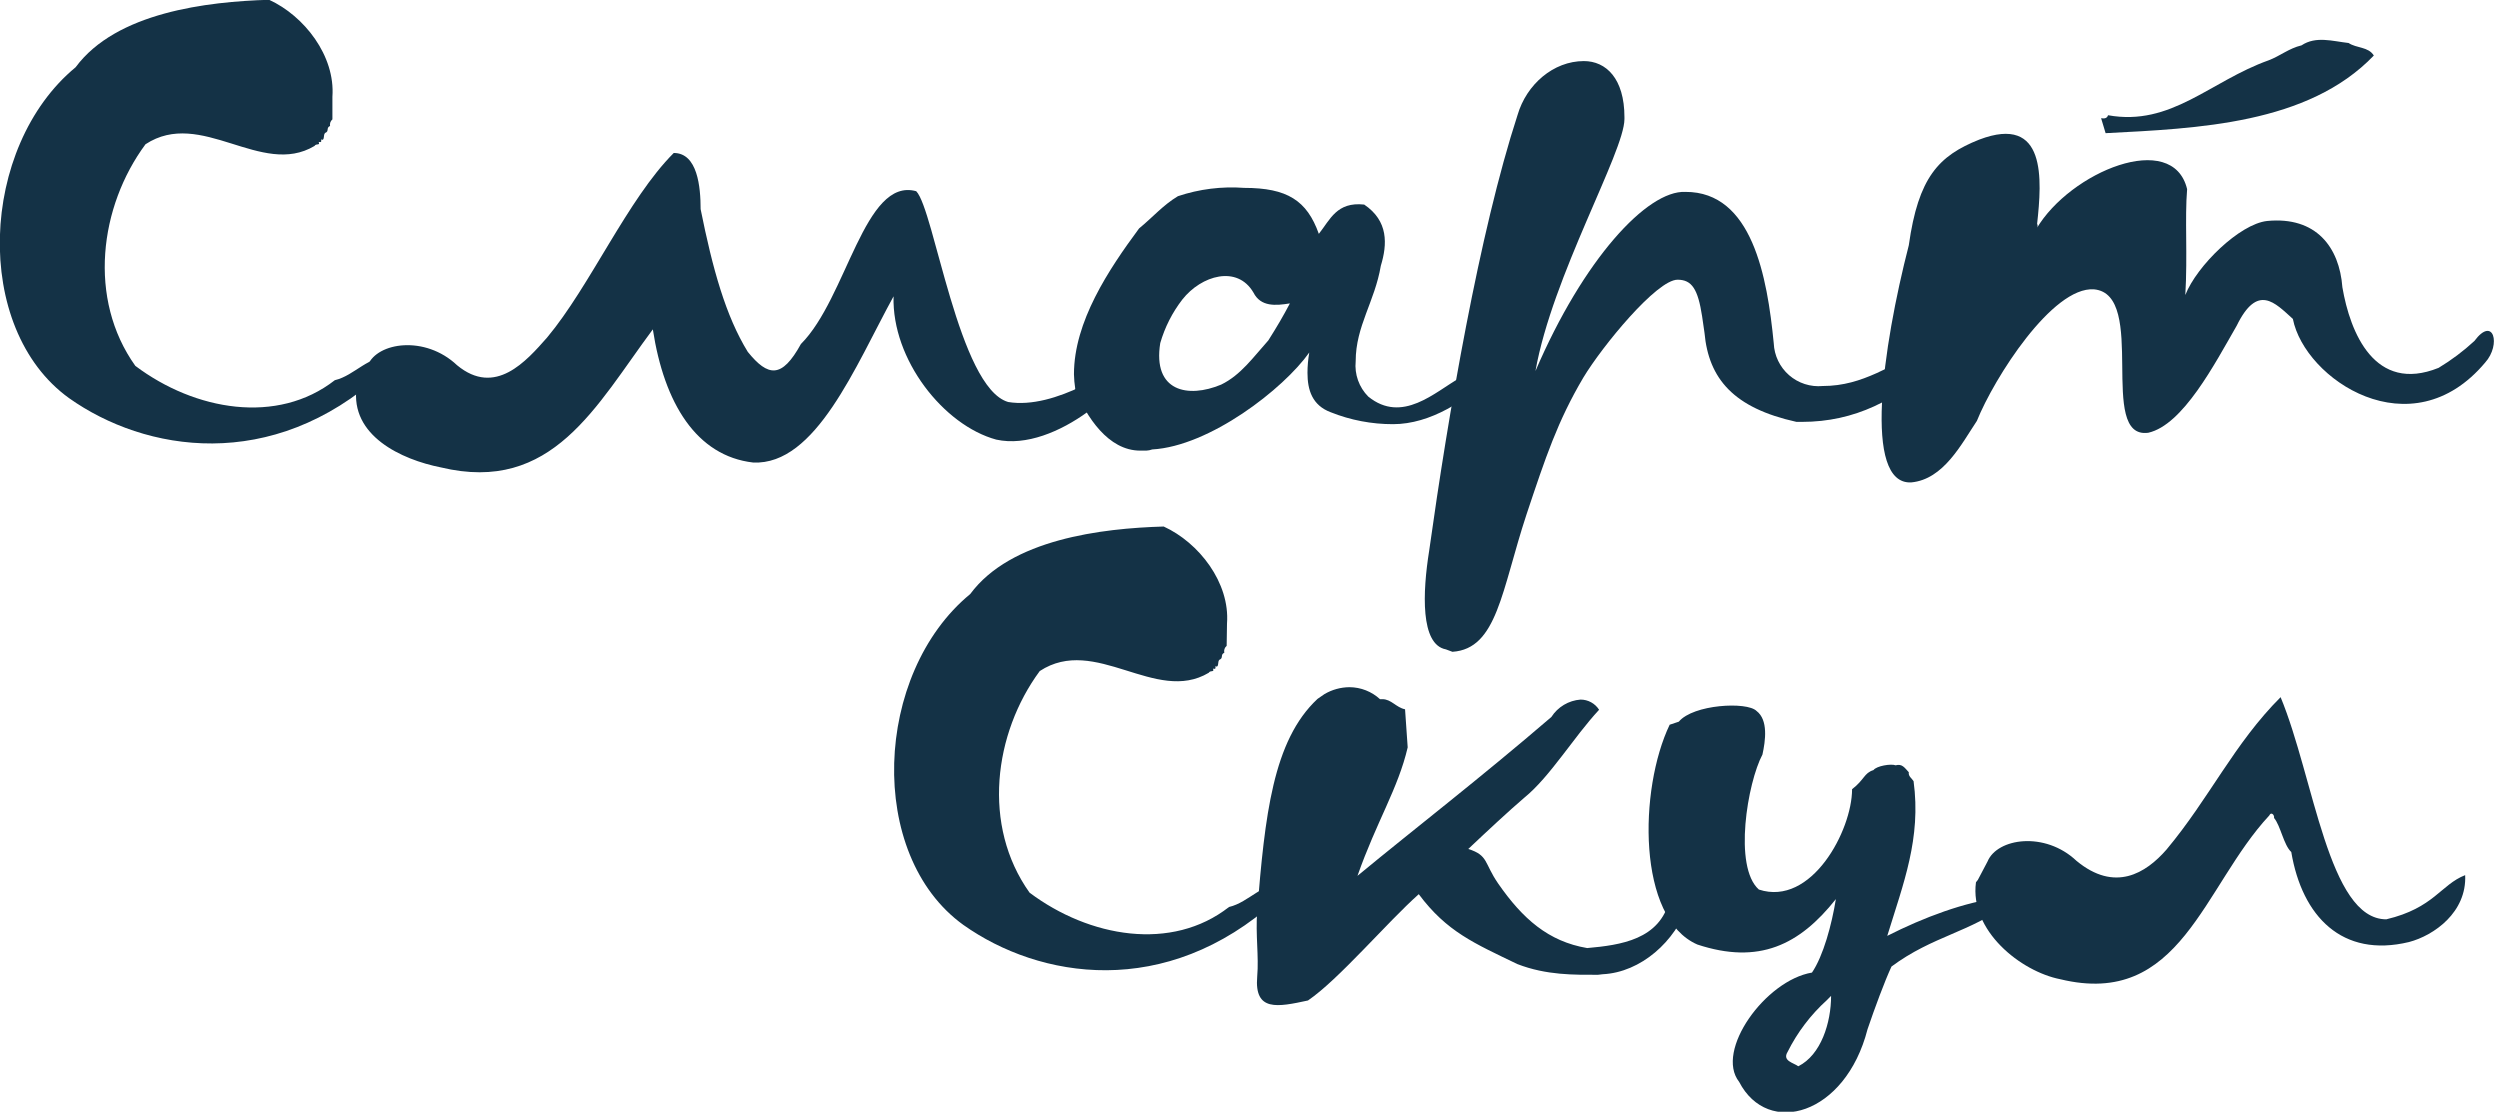
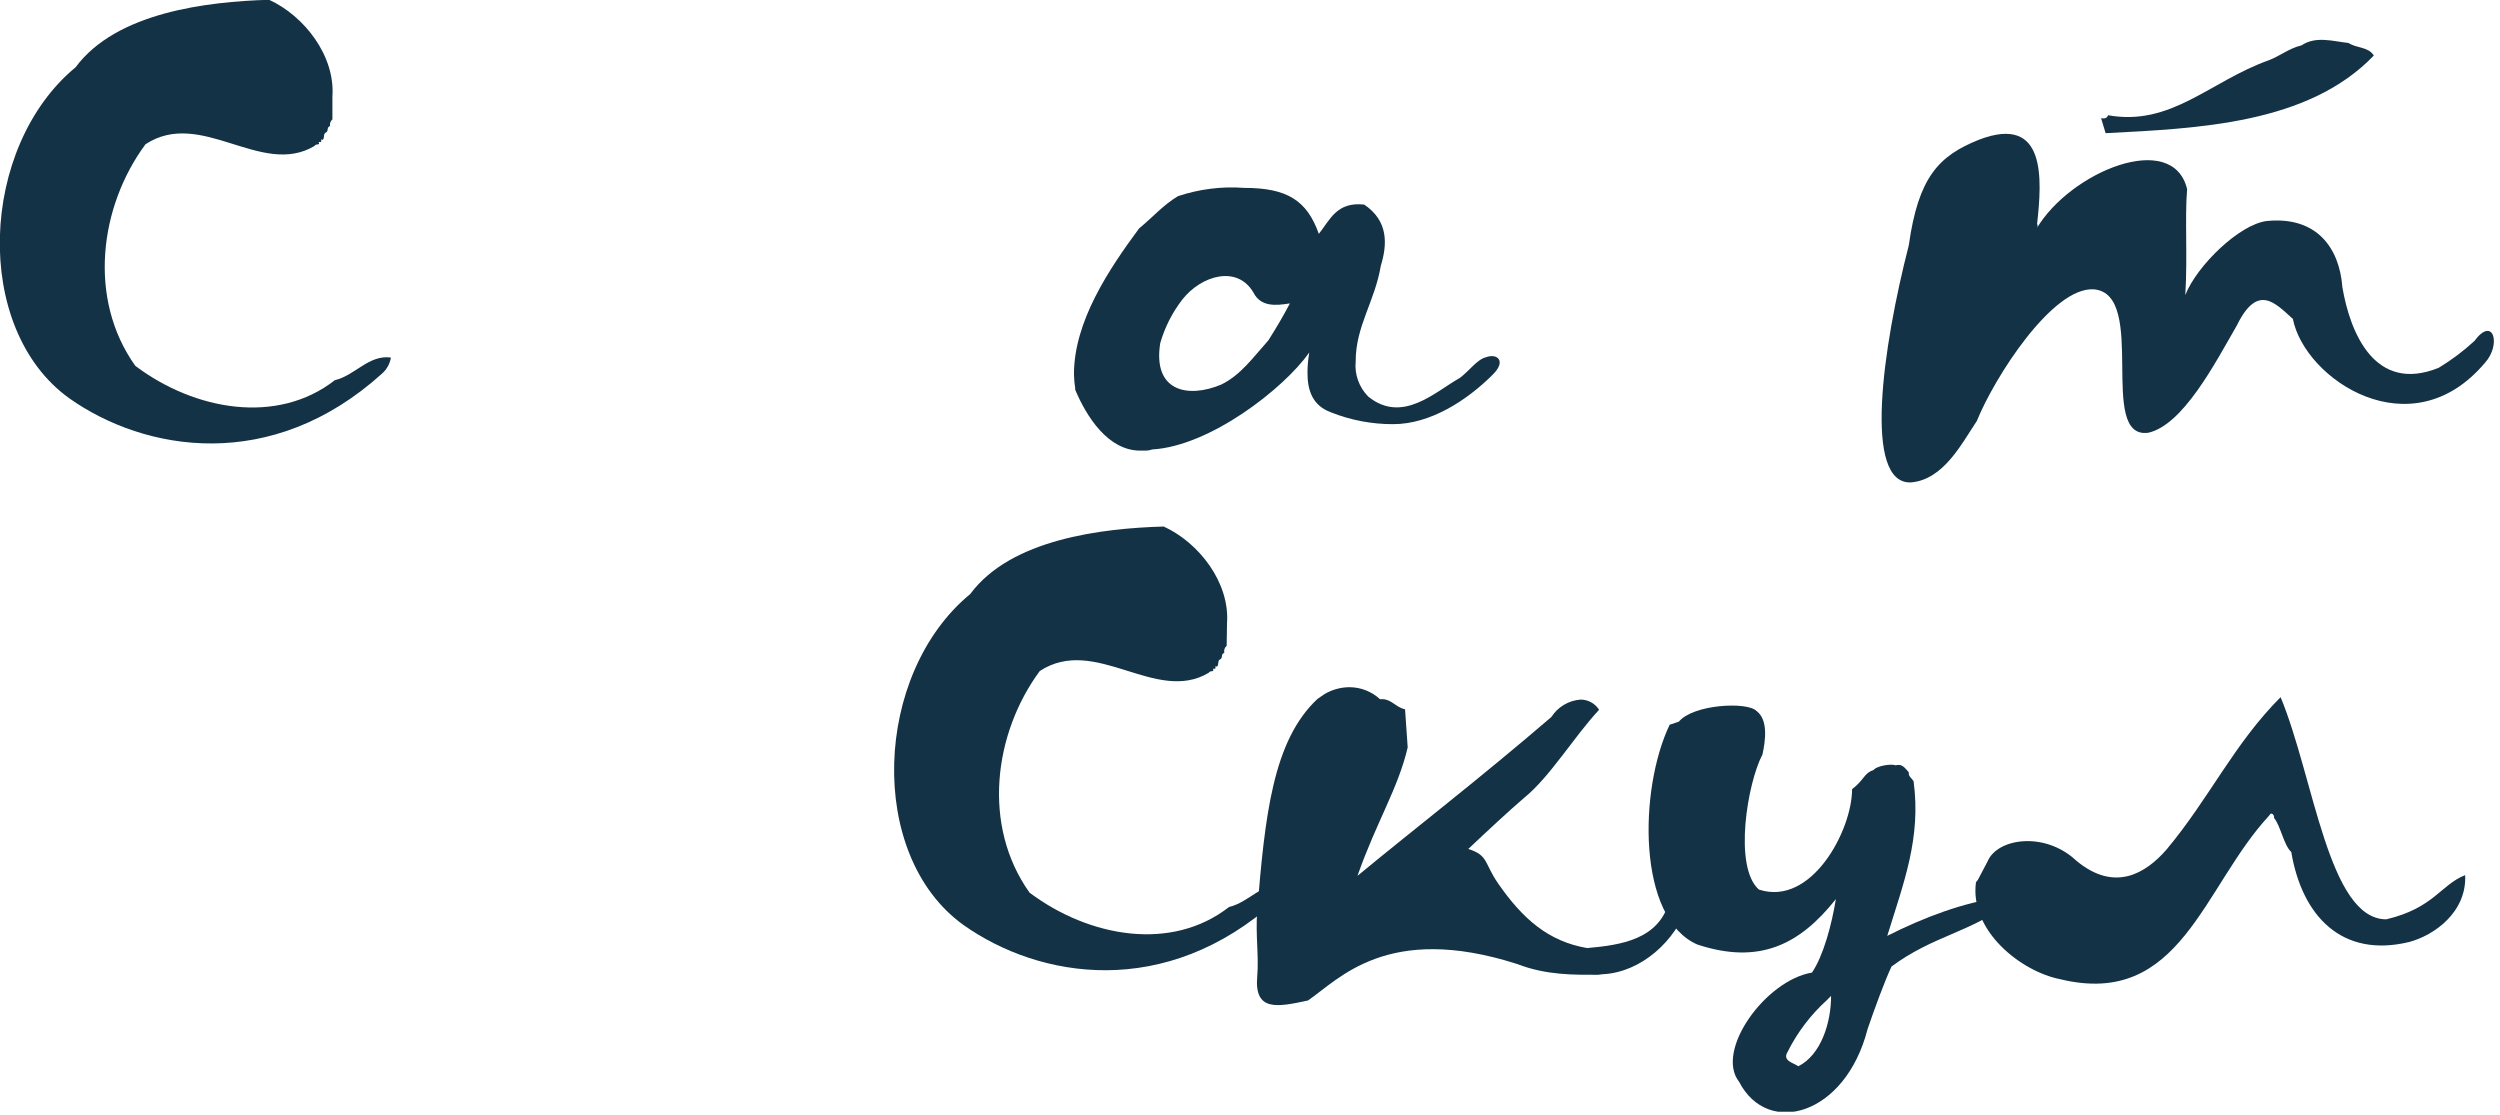
<svg xmlns="http://www.w3.org/2000/svg" width="361" height="161" viewBox="0 0 361 161" fill="none">
  <g clip-path="url(#clip0_20:43)">
    <path d="M48 17.24C47.864 17.354 47.761 17.502 47.701 17.669C47.642 17.836 47.627 18.016 47.66 18.19C47.05 18.45 47.57 18.97 46.96 19.19C46.62 19.45 46.96 20.4 46.36 20.14C46.45 20.49 46.36 20.57 46.01 20.49C46.27 21.08 45.67 20.65 45.41 21.08C37.73 25.66 29.03 15.57 21.01 20.83C14.36 29.83 12.64 43.16 19.54 52.83C28.16 59.31 40.06 61.37 48.35 54.9C51.28 54.21 53.26 51.19 56.45 51.63C56.301 52.534 55.841 53.358 55.15 53.96C39.21 68.36 20.92 65.25 9.97 57.49C-4.03 47.4 -2.97 21.18 10.92 9.71C16.78 1.78 29.92 0.23 38.86 -0.03C43.94 2.3 48.43 8.07 48 13.97V17.24Z" fill="#143246" />
-     <path d="M66 52.74C71.52 57.31 76 52.14 79 48.74C85.21 41.32 90.64 28.74 97.29 22.09C100.73 22.09 101.17 27.01 101.17 30.2C102.9 38.82 104.79 45.63 107.98 50.81C110.91 54.43 112.9 54.69 115.65 49.68C122.3 43.04 124.8 25.54 132.3 27.61C134.89 30.2 138.43 55.98 145.58 58.05C152.39 59.18 161.11 53.14 163.78 51.15C163.78 55.03 152.48 65.38 143.86 63.48C136.27 61.42 128.77 51.93 129.03 42.79C123.51 52.87 117.81 67.2 108.76 66.79C100.57 65.84 95.91 58.26 94.27 47.56C86.08 58.56 79.78 71.36 63.65 67.49C57.96 66.36 50.54 62.91 51.49 55.93L51.75 55.58L53.11 52.74C54.49 49.41 61.39 48.38 66 52.74Z" fill="#143246" />
    <path d="M199.39 38.38C198.52 43.55 195.76 47.09 195.76 52.17C195.669 53.099 195.784 54.037 196.097 54.917C196.41 55.797 196.913 56.597 197.57 57.26C202.49 61.26 207.24 56.57 210.77 54.59C212.15 53.59 213.27 51.91 214.56 51.59C216.2 50.98 217.56 52.11 215.56 54.09C211.85 57.8 206.56 61.25 201.16 61.25C198.078 61.257 195.023 60.673 192.16 59.53C189.49 58.53 188.8 56.33 188.8 53.84C188.802 52.854 188.889 51.871 189.06 50.9C185.35 56.16 174.66 64.44 166.38 64.9C166.104 65 165.814 65.057 165.52 65.07H164.65C160 65.07 156.89 60.16 155.26 56.28V56.1C155.155 55.418 155.095 54.73 155.08 54.04C155.08 46.45 160.08 38.94 164.48 32.99C166.48 31.35 167.93 29.63 170.09 28.33C173.169 27.299 176.422 26.891 179.66 27.13C185.87 27.13 188.72 28.94 190.44 33.77C192.08 31.7 193.03 29.11 196.99 29.54C200.5 31.91 200.34 35.27 199.39 38.38ZM181 42.25C178.67 38.25 173.49 39.75 170.73 43.25C169.28 45.127 168.198 47.261 167.54 49.54C166.42 56.54 171.54 57.54 176.33 55.54C179.18 54.16 181 51.54 183.15 49.15C184.45 47.09 185.31 45.62 186.26 43.81C184.2 44.15 182.05 44.32 181 42.25Z" fill="#143246" />
-     <path d="M256.13 49.58C256.168 50.456 256.384 51.316 256.765 52.106C257.145 52.896 257.682 53.6 258.344 54.177C259.005 54.753 259.776 55.188 260.611 55.457C261.446 55.726 262.327 55.822 263.2 55.74C269.15 55.74 272.94 52.55 278.3 50.48C281.49 49.1 282.35 50.56 279.51 52.55C273.9 57.73 267.86 60.92 260.19 60.92H259.41C250.36 58.92 246.73 54.71 246.13 48.06L245.78 45.65C245.18 41.77 244.32 40.39 242.24 40.39C239.24 40.39 231.38 49.96 228.63 54.53C224.91 60.83 223.19 66.01 220.43 74.28C216.81 85.28 216.2 93.69 209.73 94.12L208.79 93.77C205.08 93.08 205.42 85.5 206.37 79.54C209.13 59.79 213.62 33.54 219.14 16.59C220.43 12.19 224.31 8.82 228.71 8.82C231.9 8.82 234.57 11.32 234.57 16.93V17.19C234.57 21.93 224.14 39.87 221.72 53.58C228.63 37.46 237.85 27.46 243.37 27.71C253 27.68 255.19 39.93 256.13 49.58Z" fill="#143246" />
    <path d="M315.56 42.6C317.21 38.38 323.41 32.34 327.37 31.91C334.45 31.22 337.81 35.7 338.24 41.48C339.36 48.03 342.9 56.83 352.13 53.12C353.98 52.005 355.712 50.705 357.3 49.24C360.06 45.53 361.19 49.76 358.86 52.35C348.16 65.11 332.8 54.76 331.09 46.05C328.5 43.72 325.99 40.87 322.97 47.05C319.79 52.57 315.22 61.36 310.21 62.49C302.8 63.49 310.21 42.49 302.37 41.78C296.37 41.36 287.97 54.55 285.46 60.78C283.22 64.14 280.64 69.23 275.98 69.66C268.98 70.01 271.84 50.17 275.63 35.42C277.01 25.59 279.94 22.49 285.8 20.16C295.55 16.45 294.86 25.94 294.16 32.32C294.218 32.429 294.242 32.554 294.228 32.678C294.214 32.801 294.162 32.917 294.08 33.01C298.92 24.81 313.75 18.69 315.82 27.31C315.47 31.56 315.9 36.83 315.56 42.6ZM303.4 17.07C303.91 17.16 304.27 17.07 304.4 16.64C313.53 18.28 319.14 11.72 327.59 8.71C329.22 8.1 330.52 6.98 332.34 6.55C334.41 5.17 336.82 5.95 339.14 6.21C340.28 6.98 341.99 6.73 342.78 8.02C333.28 17.93 317.33 18.54 304.05 19.23L303.4 17.07Z" fill="#143246" />
    <path d="M177.13 93.26C176.986 93.378 176.877 93.535 176.817 93.712C176.757 93.888 176.748 94.078 176.79 94.26C176.18 94.52 176.7 95.03 176.1 95.26C175.75 95.51 176.1 96.46 175.49 96.21C175.58 96.55 175.49 96.64 175.15 96.55C175.41 97.15 174.8 96.72 174.54 97.15C166.87 101.72 158.16 91.64 150.14 96.9C143.5 105.9 141.77 119.23 148.67 128.9C157.3 135.37 169.2 137.44 177.47 130.97C180.41 130.28 182.39 127.26 185.59 127.69C185.436 128.593 184.977 129.415 184.29 130.02C168.29 144.43 150.05 141.32 139.1 133.55C125.1 123.46 126.16 97.25 140.1 85.78C145.96 77.85 159.1 76.29 168.04 76.03C173.13 78.36 177.62 84.14 177.18 90.03L177.13 93.26Z" fill="#143246" />
-     <path d="M203.27 107.92C201.89 113.87 198.78 118.62 196.02 126.47C204.39 119.56 213.62 112.47 224.02 103.53C224.479 102.814 225.099 102.215 225.829 101.779C226.56 101.343 227.382 101.084 228.23 101.02C228.764 101.019 229.29 101.154 229.759 101.411C230.227 101.668 230.623 102.039 230.91 102.49C227.2 106.49 223.84 112.15 220.13 115.17C217.8 117.17 215.04 119.74 212.02 122.59C214.96 123.53 214.27 124.59 216.34 127.59C219.87 132.67 223.58 135.95 229.19 136.9C234.01 136.47 239.71 135.69 241.09 129.9C241.52 129.12 241.95 128.77 242.38 128.77C242.98 128.69 243.68 129.29 243.76 130.41V130.58C241.95 135.93 236.94 140.41 231.43 140.68L230.74 140.76C227.38 140.76 223.32 140.85 219.1 139.21C212.89 136.21 208.92 134.55 204.87 129.12C200.3 133.18 193.31 141.45 188.87 144.47C184.47 145.42 181.11 146.11 181.54 141.02C181.8 138.02 181.28 135.07 181.54 131.54C182.66 117.82 183.79 106.95 190.25 100.92L191.25 100.23C192.347 99.583 193.596 99.238 194.87 99.23C196.501 99.239 198.07 99.856 199.27 100.96H199.61C200.91 100.96 201.61 102.17 202.89 102.42L203.27 107.92Z" fill="#143246" />
+     <path d="M203.27 107.92C201.89 113.87 198.78 118.62 196.02 126.47C204.39 119.56 213.62 112.47 224.02 103.53C224.479 102.814 225.099 102.215 225.829 101.779C226.56 101.343 227.382 101.084 228.23 101.02C228.764 101.019 229.29 101.154 229.759 101.411C230.227 101.668 230.623 102.039 230.91 102.49C227.2 106.49 223.84 112.15 220.13 115.17C217.8 117.17 215.04 119.74 212.02 122.59C214.96 123.53 214.27 124.59 216.34 127.59C219.87 132.67 223.58 135.95 229.19 136.9C234.01 136.47 239.71 135.69 241.09 129.9C241.52 129.12 241.95 128.77 242.38 128.77C242.98 128.69 243.68 129.29 243.76 130.41V130.58C241.95 135.93 236.94 140.41 231.43 140.68L230.74 140.76C227.38 140.76 223.32 140.85 219.1 139.21C200.3 133.18 193.31 141.45 188.87 144.47C184.47 145.42 181.11 146.11 181.54 141.02C181.8 138.02 181.28 135.07 181.54 131.54C182.66 117.82 183.79 106.95 190.25 100.92L191.25 100.23C192.347 99.583 193.596 99.238 194.87 99.23C196.501 99.239 198.07 99.856 199.27 100.96H199.61C200.91 100.96 201.61 102.17 202.89 102.42L203.27 107.92Z" fill="#143246" />
    <path d="M242.42 104.21C244.5 101.71 252.26 101.28 253.64 102.66C255.36 103.96 254.93 106.97 254.5 108.95C252.34 113.01 250.28 125.17 253.98 128.45C261.57 130.95 267.44 119.91 267.44 113.96C269.24 112.58 269.15 111.63 270.53 111.2C270.97 110.6 273.04 110.25 273.73 110.51C274.68 110.25 275.02 110.86 275.63 111.51C275.54 112.11 276.06 112.37 276.32 112.8C277.44 121.08 274.85 127.55 272.52 135.14C277.78 132.47 283.74 130.23 288.91 129.62C289.17 130.23 290.03 129.79 289.77 130.57C284.68 134.57 279.08 135.14 273.13 139.57C272.13 141.73 270.71 145.57 269.67 148.63C266.48 161.05 255.28 164.24 251.13 156.22C247.6 151.74 254.93 141.56 261.65 140.44C263.29 138.02 264.5 133.54 265.1 129.83C259.84 136.47 253.98 139.32 245.1 136.39C236.38 132.59 236.64 113.96 241.1 104.65L242.42 104.21ZM263.81 144.41C261.463 146.534 259.533 149.078 258.12 151.91C257.34 153.2 258.99 153.46 259.67 153.97C262.95 152.34 264.41 147.69 264.41 143.8L263.81 144.41Z" fill="#143246" />
    <path d="M287 124.4C288.39 121.03 295.28 119.99 299.85 124.31C305.37 128.88 309.85 126.12 312.85 122.67C319.05 115.25 322.59 107.4 329.32 100.67C334.15 112.31 336.22 132.75 344.58 132.75C351.48 131.11 352.43 127.75 355.97 126.37C356.22 131.72 351.48 135.08 347.86 136.03C338.2 138.36 332.42 132.32 330.86 123.03C329.76 122.03 329.32 119.23 328.37 118.11C328.46 117.67 327.94 117.16 327.68 117.76C318.11 128.03 314.91 145.62 297.5 141.4C291.81 140.28 284.39 134.4 285.33 127.4L285.6 127.06L287 124.4Z" fill="#143246" />
  </g>
  <defs>
    <clipPath id="clip0_20:43">
      <rect width="360.12" height="160.53" fill="white" />
    </clipPath>
  </defs>
</svg>